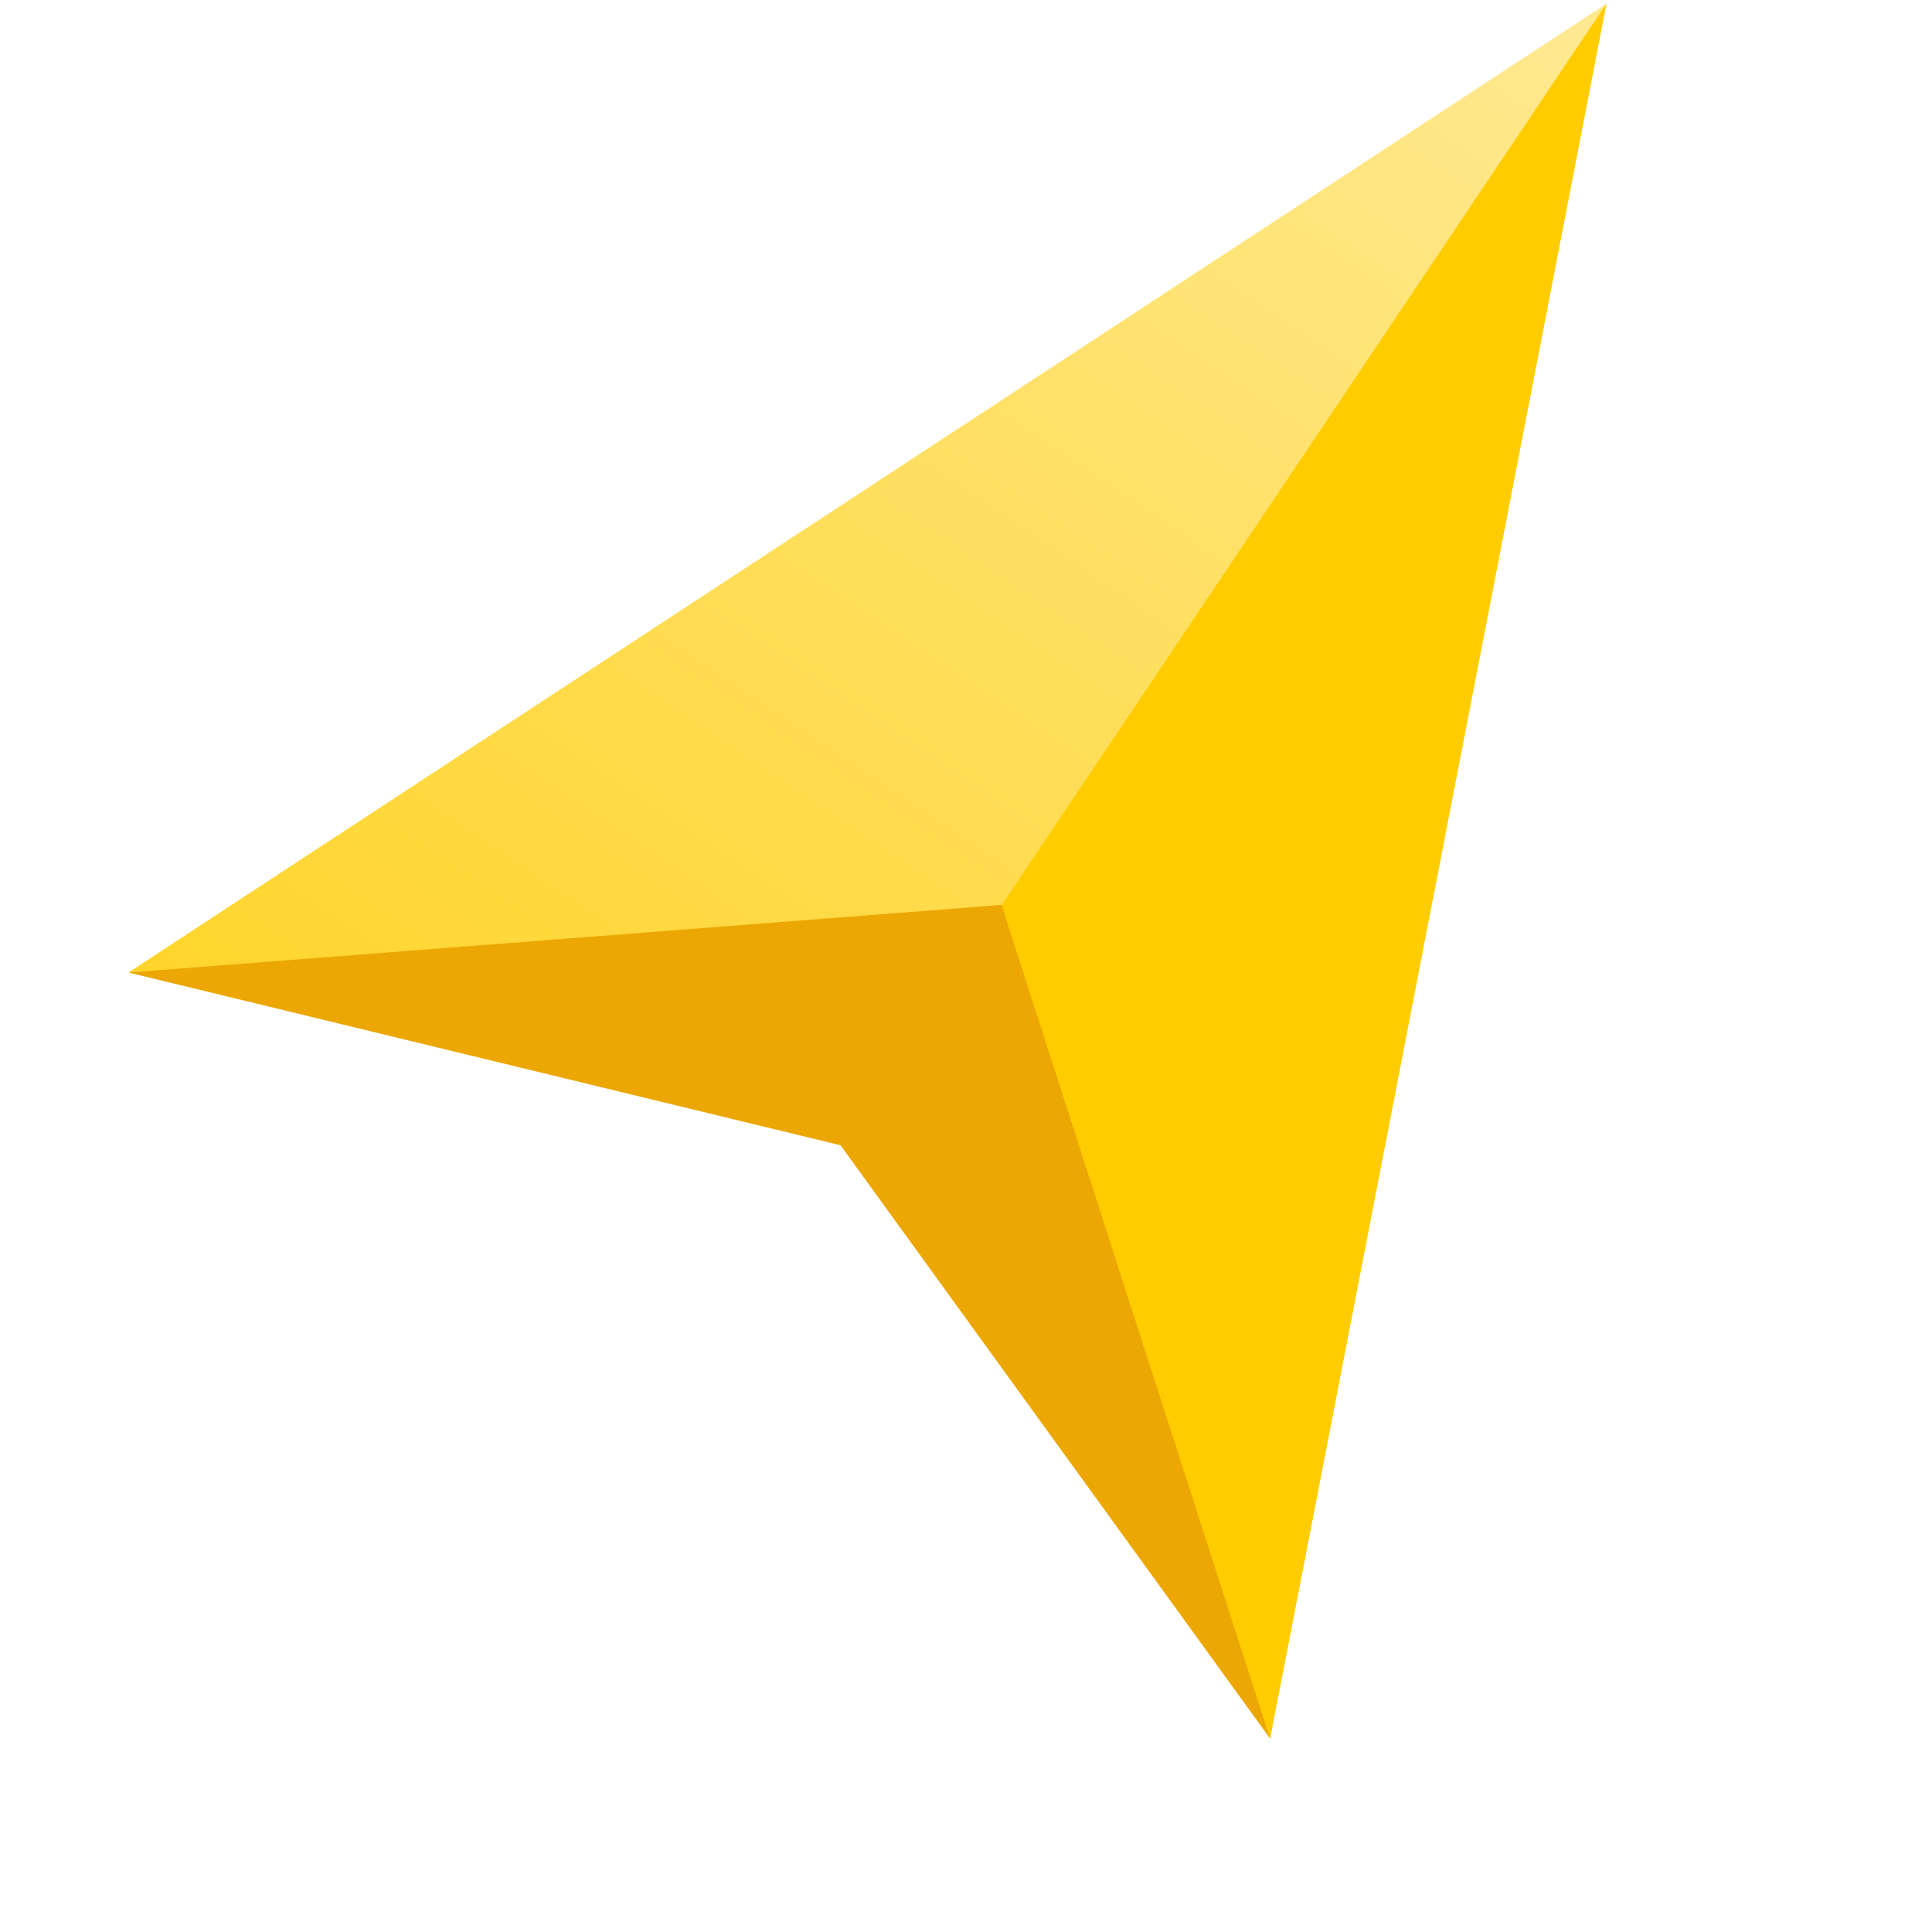
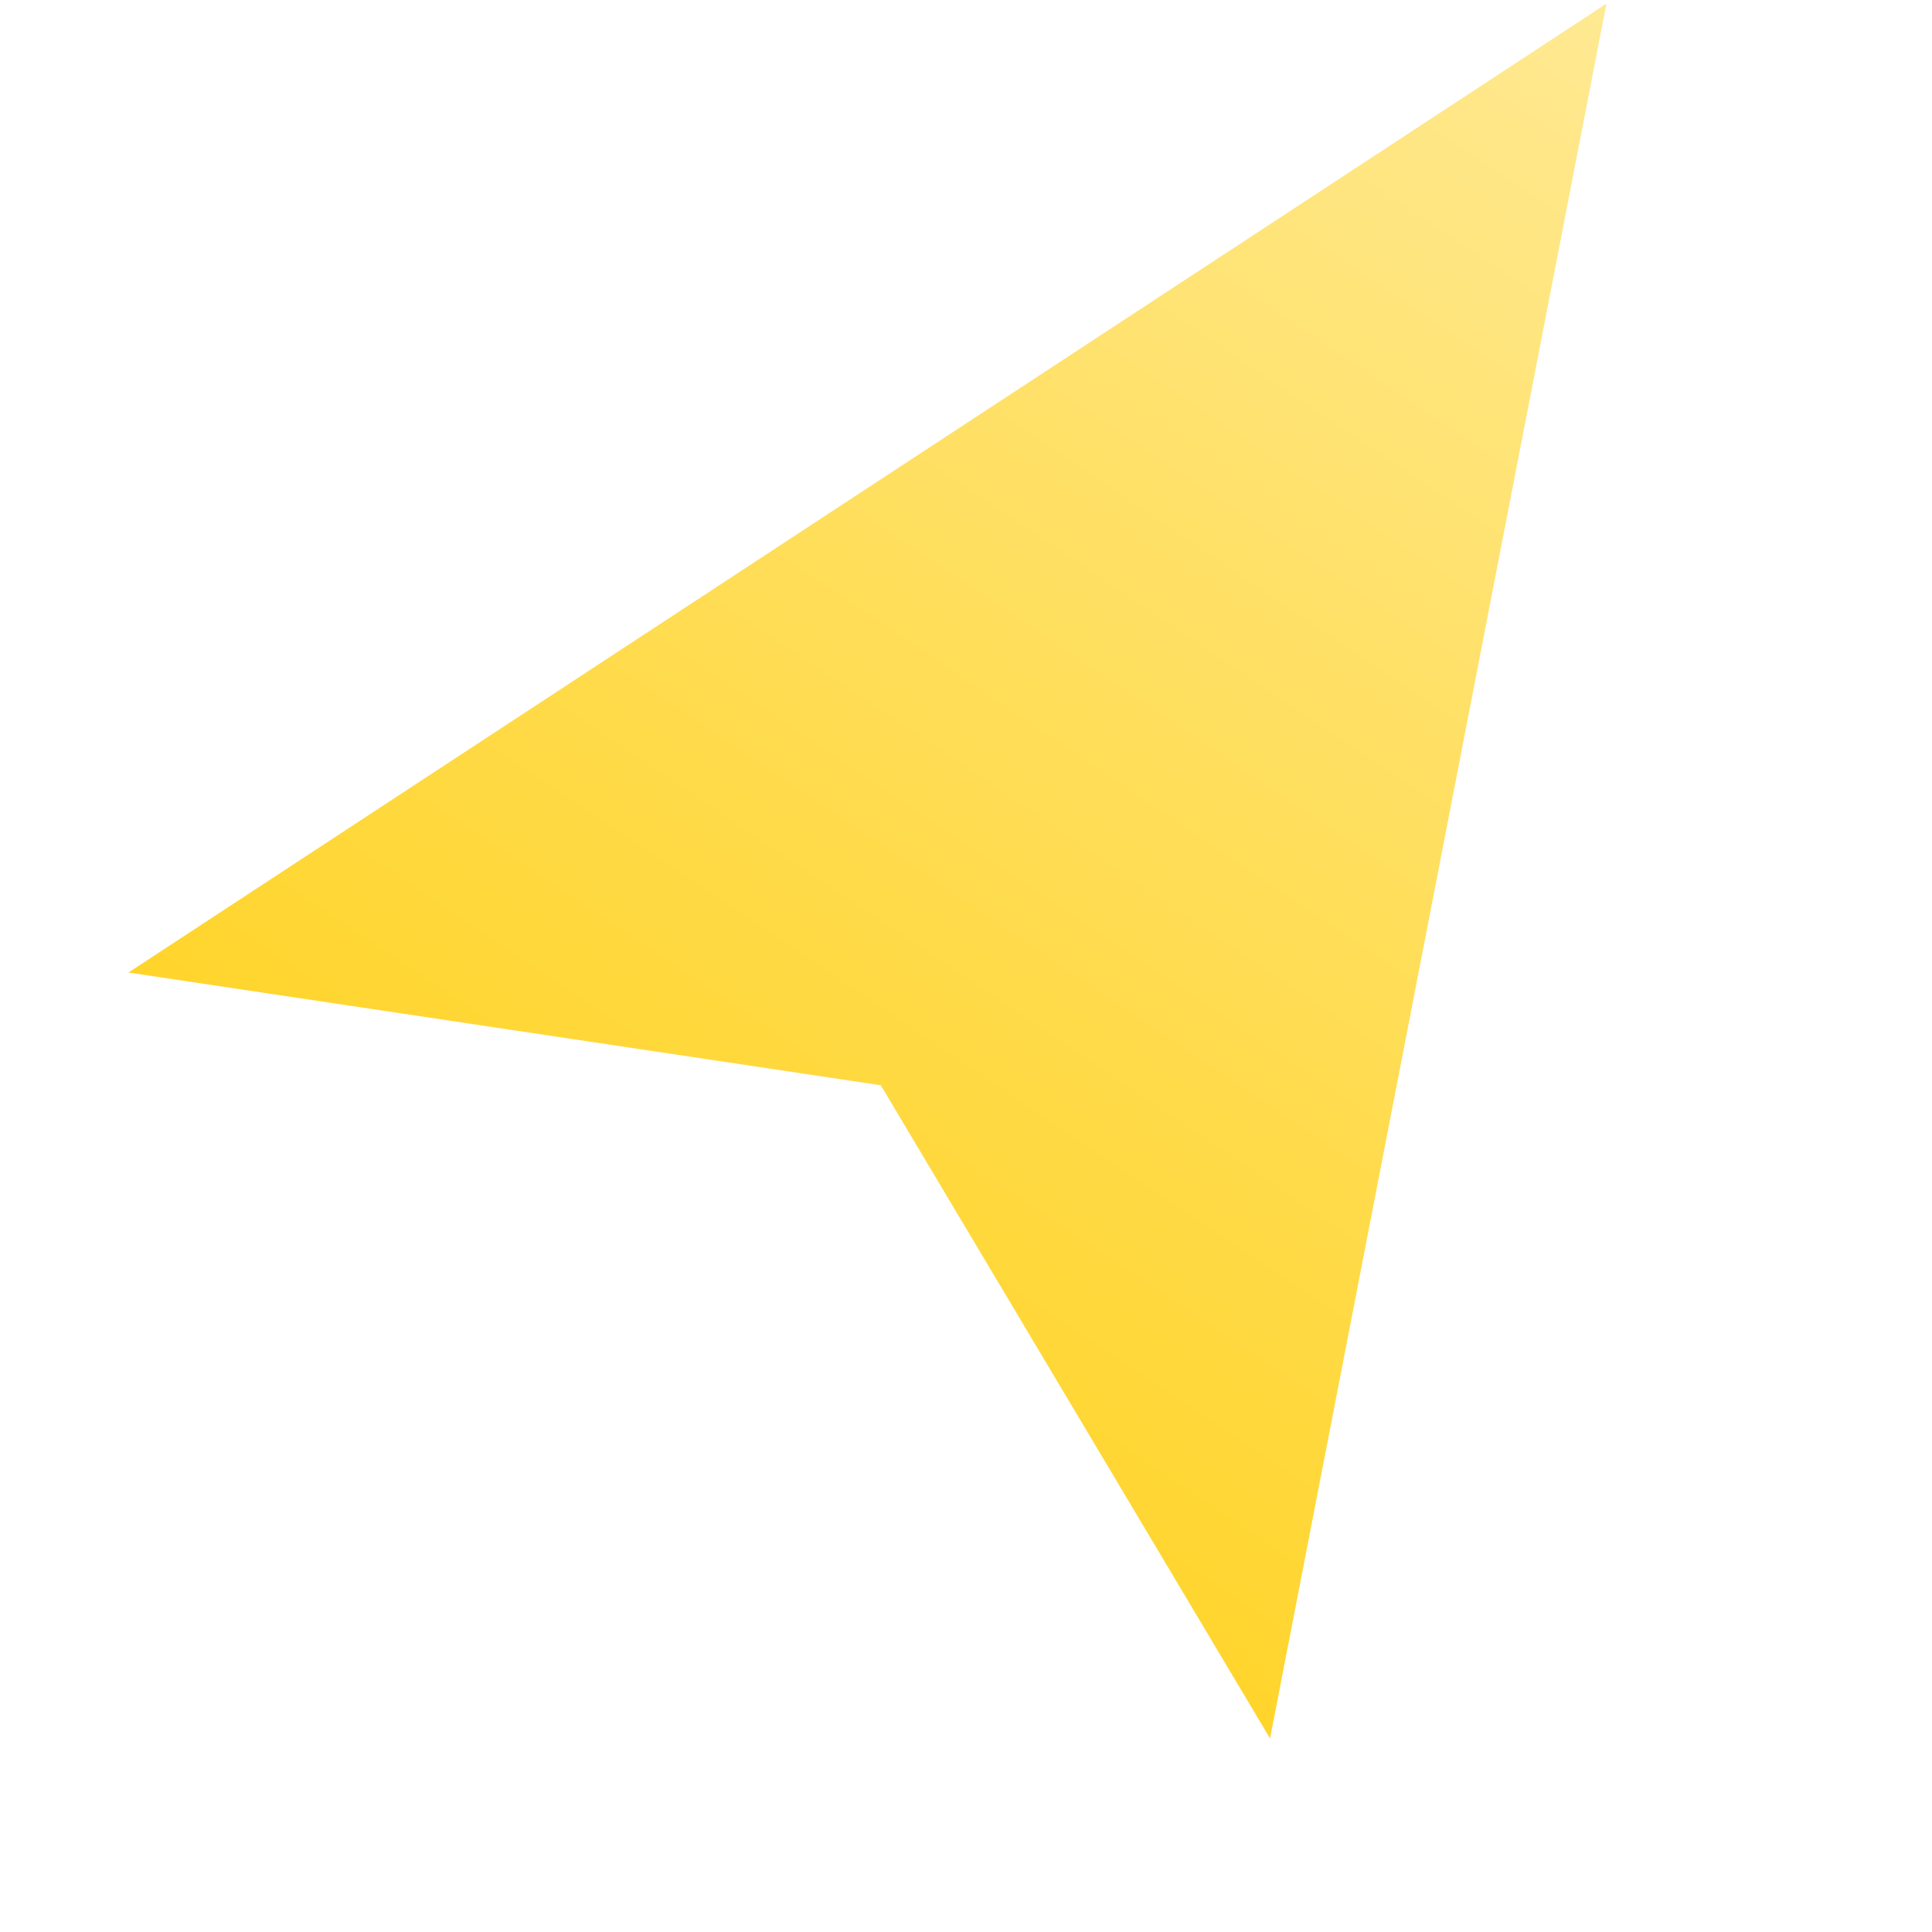
<svg xmlns="http://www.w3.org/2000/svg" width="143" height="143" viewBox="0 0 143 143" fill="none">
  <path d="M118.903 0.271L9.507 71.983L65.193 80.327L94.004 128.673L118.903 0.271Z" fill="url(#paint0_linear_1557_3)" />
-   <path d="M118.905 0.271L63.705 82.547L94.006 128.673L118.905 0.271Z" fill="#FFCC00" />
-   <path d="M62.212 84.768L94.002 128.673L74.127 66.978L9.506 71.983L62.212 84.768Z" fill="#ECA704" />
  <defs>
    <linearGradient id="paint0_linear_1557_3" x1="23.392" y1="142.562" x2="118.907" y2="0.262" gradientUnits="userSpaceOnUse">
      <stop stop-color="#FFCC00" />
      <stop offset="1" stop-color="#FFE992" />
    </linearGradient>
  </defs>
</svg>